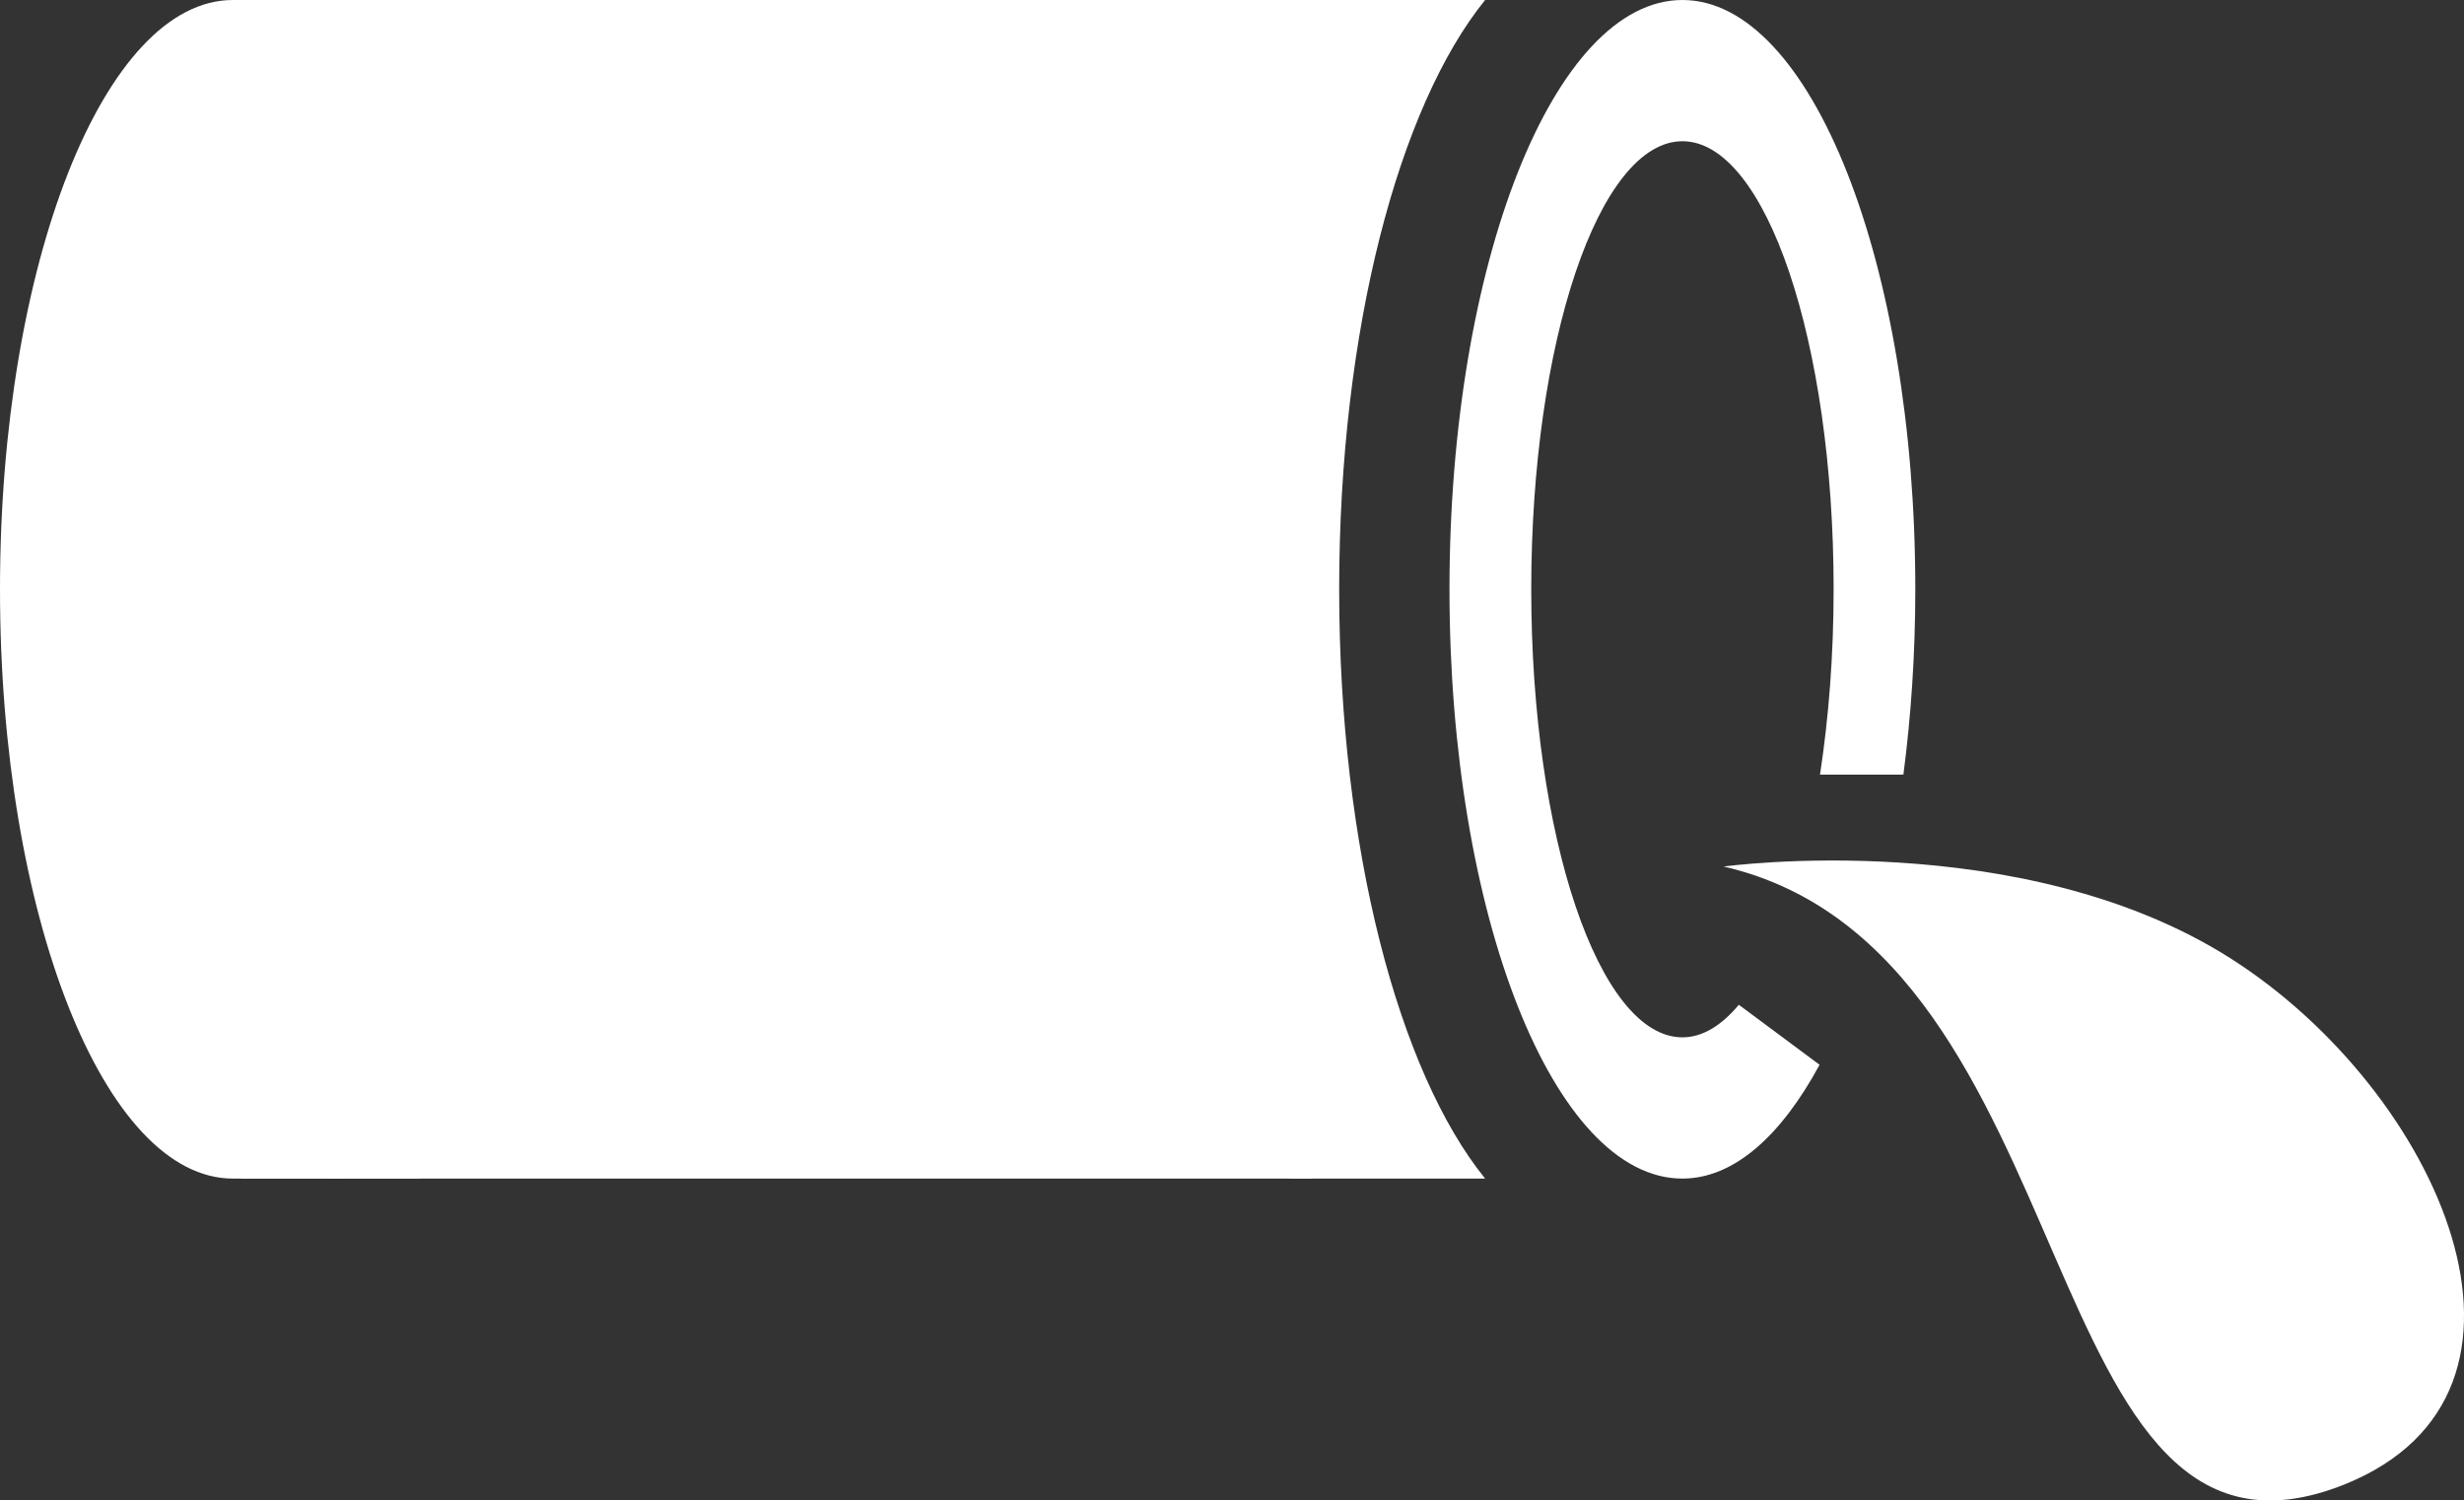
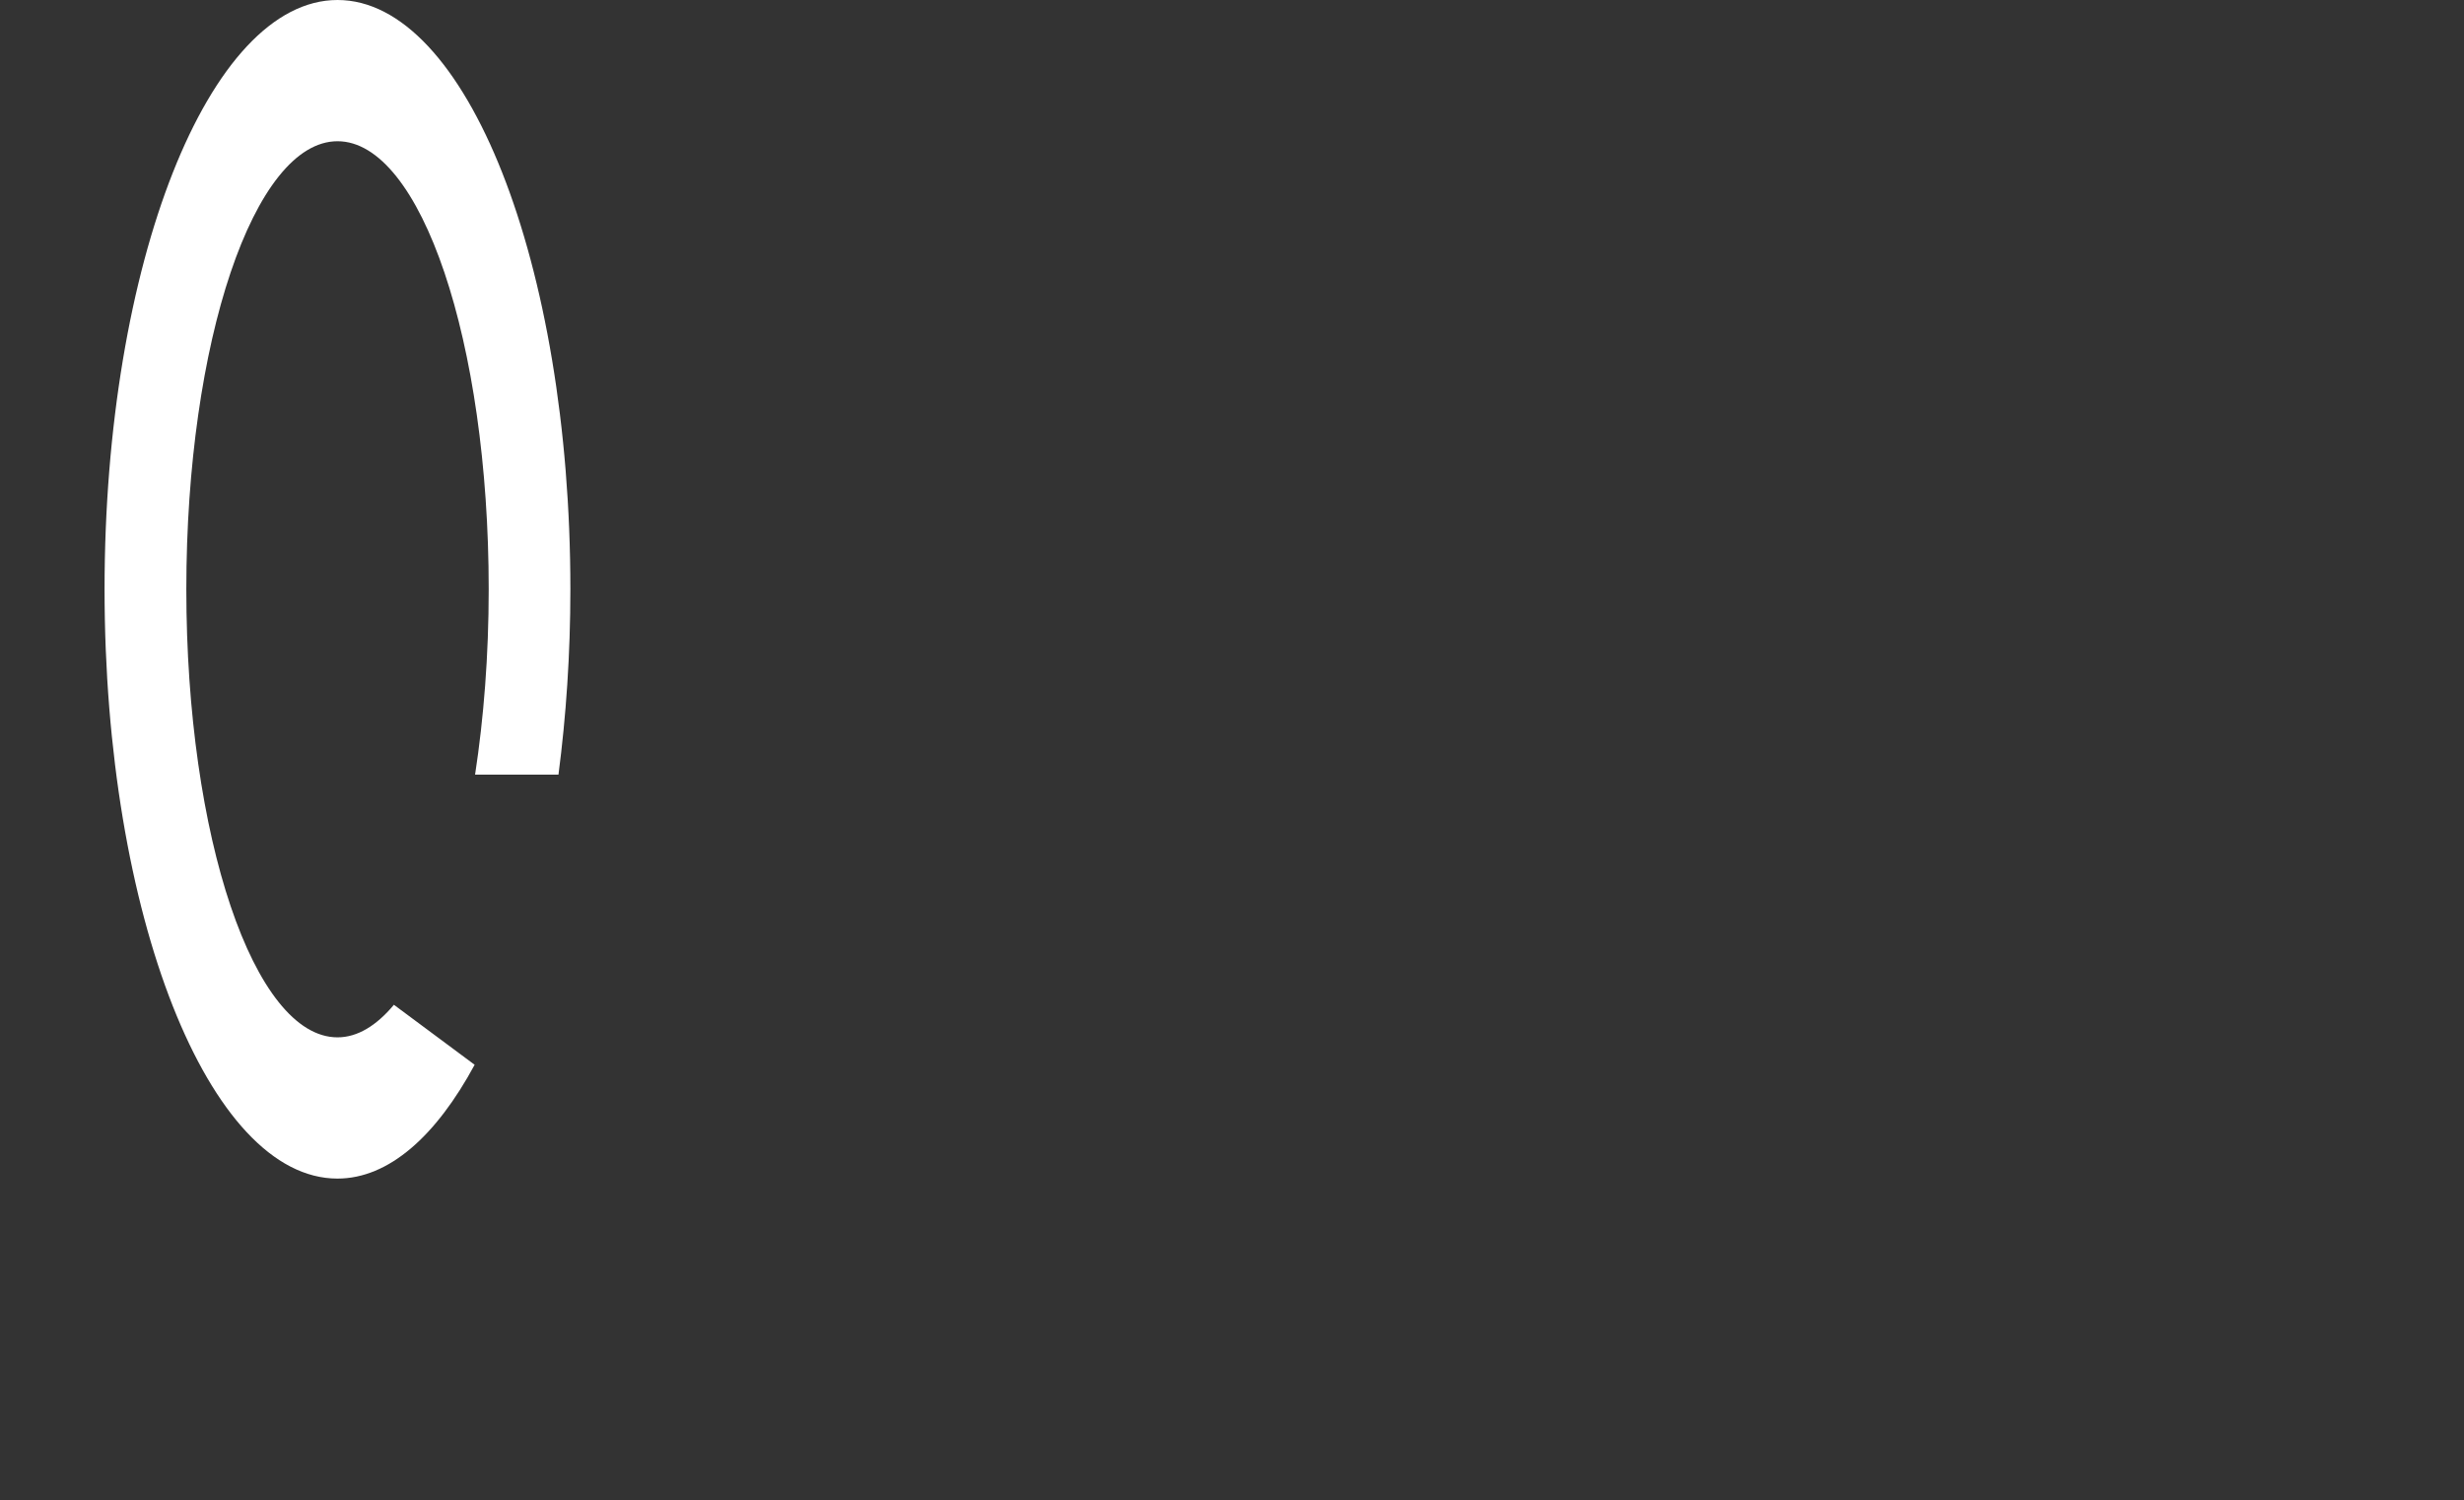
<svg xmlns="http://www.w3.org/2000/svg" id="Layer_1" x="0px" y="0px" viewBox="0 0 287.49 175.08" style="enable-background:new 0 0 287.49 175.08;" xml:space="preserve">
  <rect x="0" y="0" width="287.49" height="175.08" fill="#333333" stroke="none" />
  <style type="text/css">	.st0{fill:#FFFFFF;}</style>
  <g>
-     <path class="st0" d="M151.49,0l21.79,0c-10.07,12.42-17.03,38.5-17.03,68.76c0,30.26,6.96,56.35,17.03,68.76h-21.79  c-15.01,0-27.17-30.79-27.17-68.76S136.49,0,151.49,0z" />
-     <path class="st0" d="M201.11,101.11c0,0,34.75-4.81,59.15,10.72s39.93,50.65,13.31,61.37C236.6,187.99,244.3,111.09,201.11,101.11z  " />
-     <path class="st0" d="M196.3,0c15.01,0,27.17,30.79,27.17,68.76c0,7.56-0.5,14.82-1.39,21.63h-9.73c1.01-6.6,1.59-13.9,1.59-21.63  c0-28.87-7.9-52.28-17.64-52.28c-9.74,0-17.64,23.41-17.64,52.28c0,28.87,7.9,52.28,17.64,52.28c2.33,0,4.55-1.37,6.58-3.8l9.42,7  c-4.49,8.31-10.01,13.28-16.01,13.28c-15.01,0-27.17-30.79-27.17-68.76S181.3,0,196.3,0z" />
-   </g>
-   <rect x="28.13" class="st0" width="125" height="137.52" />
+     </g>
  <path class="st0" d="M39.38,0c15.01,0,27.17,30.79,27.17,68.76c0,7.56-0.5,14.82-1.39,21.63h-9.73c1.01-6.6,1.59-13.9,1.59-21.63 c0-28.87-7.9-52.28-17.64-52.28c-9.74,0-17.64,23.41-17.64,52.28c0,28.87,7.9,52.28,17.64,52.28c2.33,0,4.55-1.37,6.58-3.8l9.42,7 c-4.49,8.31-10.01,13.28-16.01,13.28c-15.01,0-27.17-30.79-27.17-68.76S24.38,0,39.38,0z" />
-   <path class="st0" d="M27.17,0l21.79,0C38.89,12.42,31.93,38.5,31.93,68.76c0,30.26,6.96,56.35,17.03,68.76H27.17 C12.17,137.52,0,106.74,0,68.76S12.17,0,27.17,0z" />
</svg>